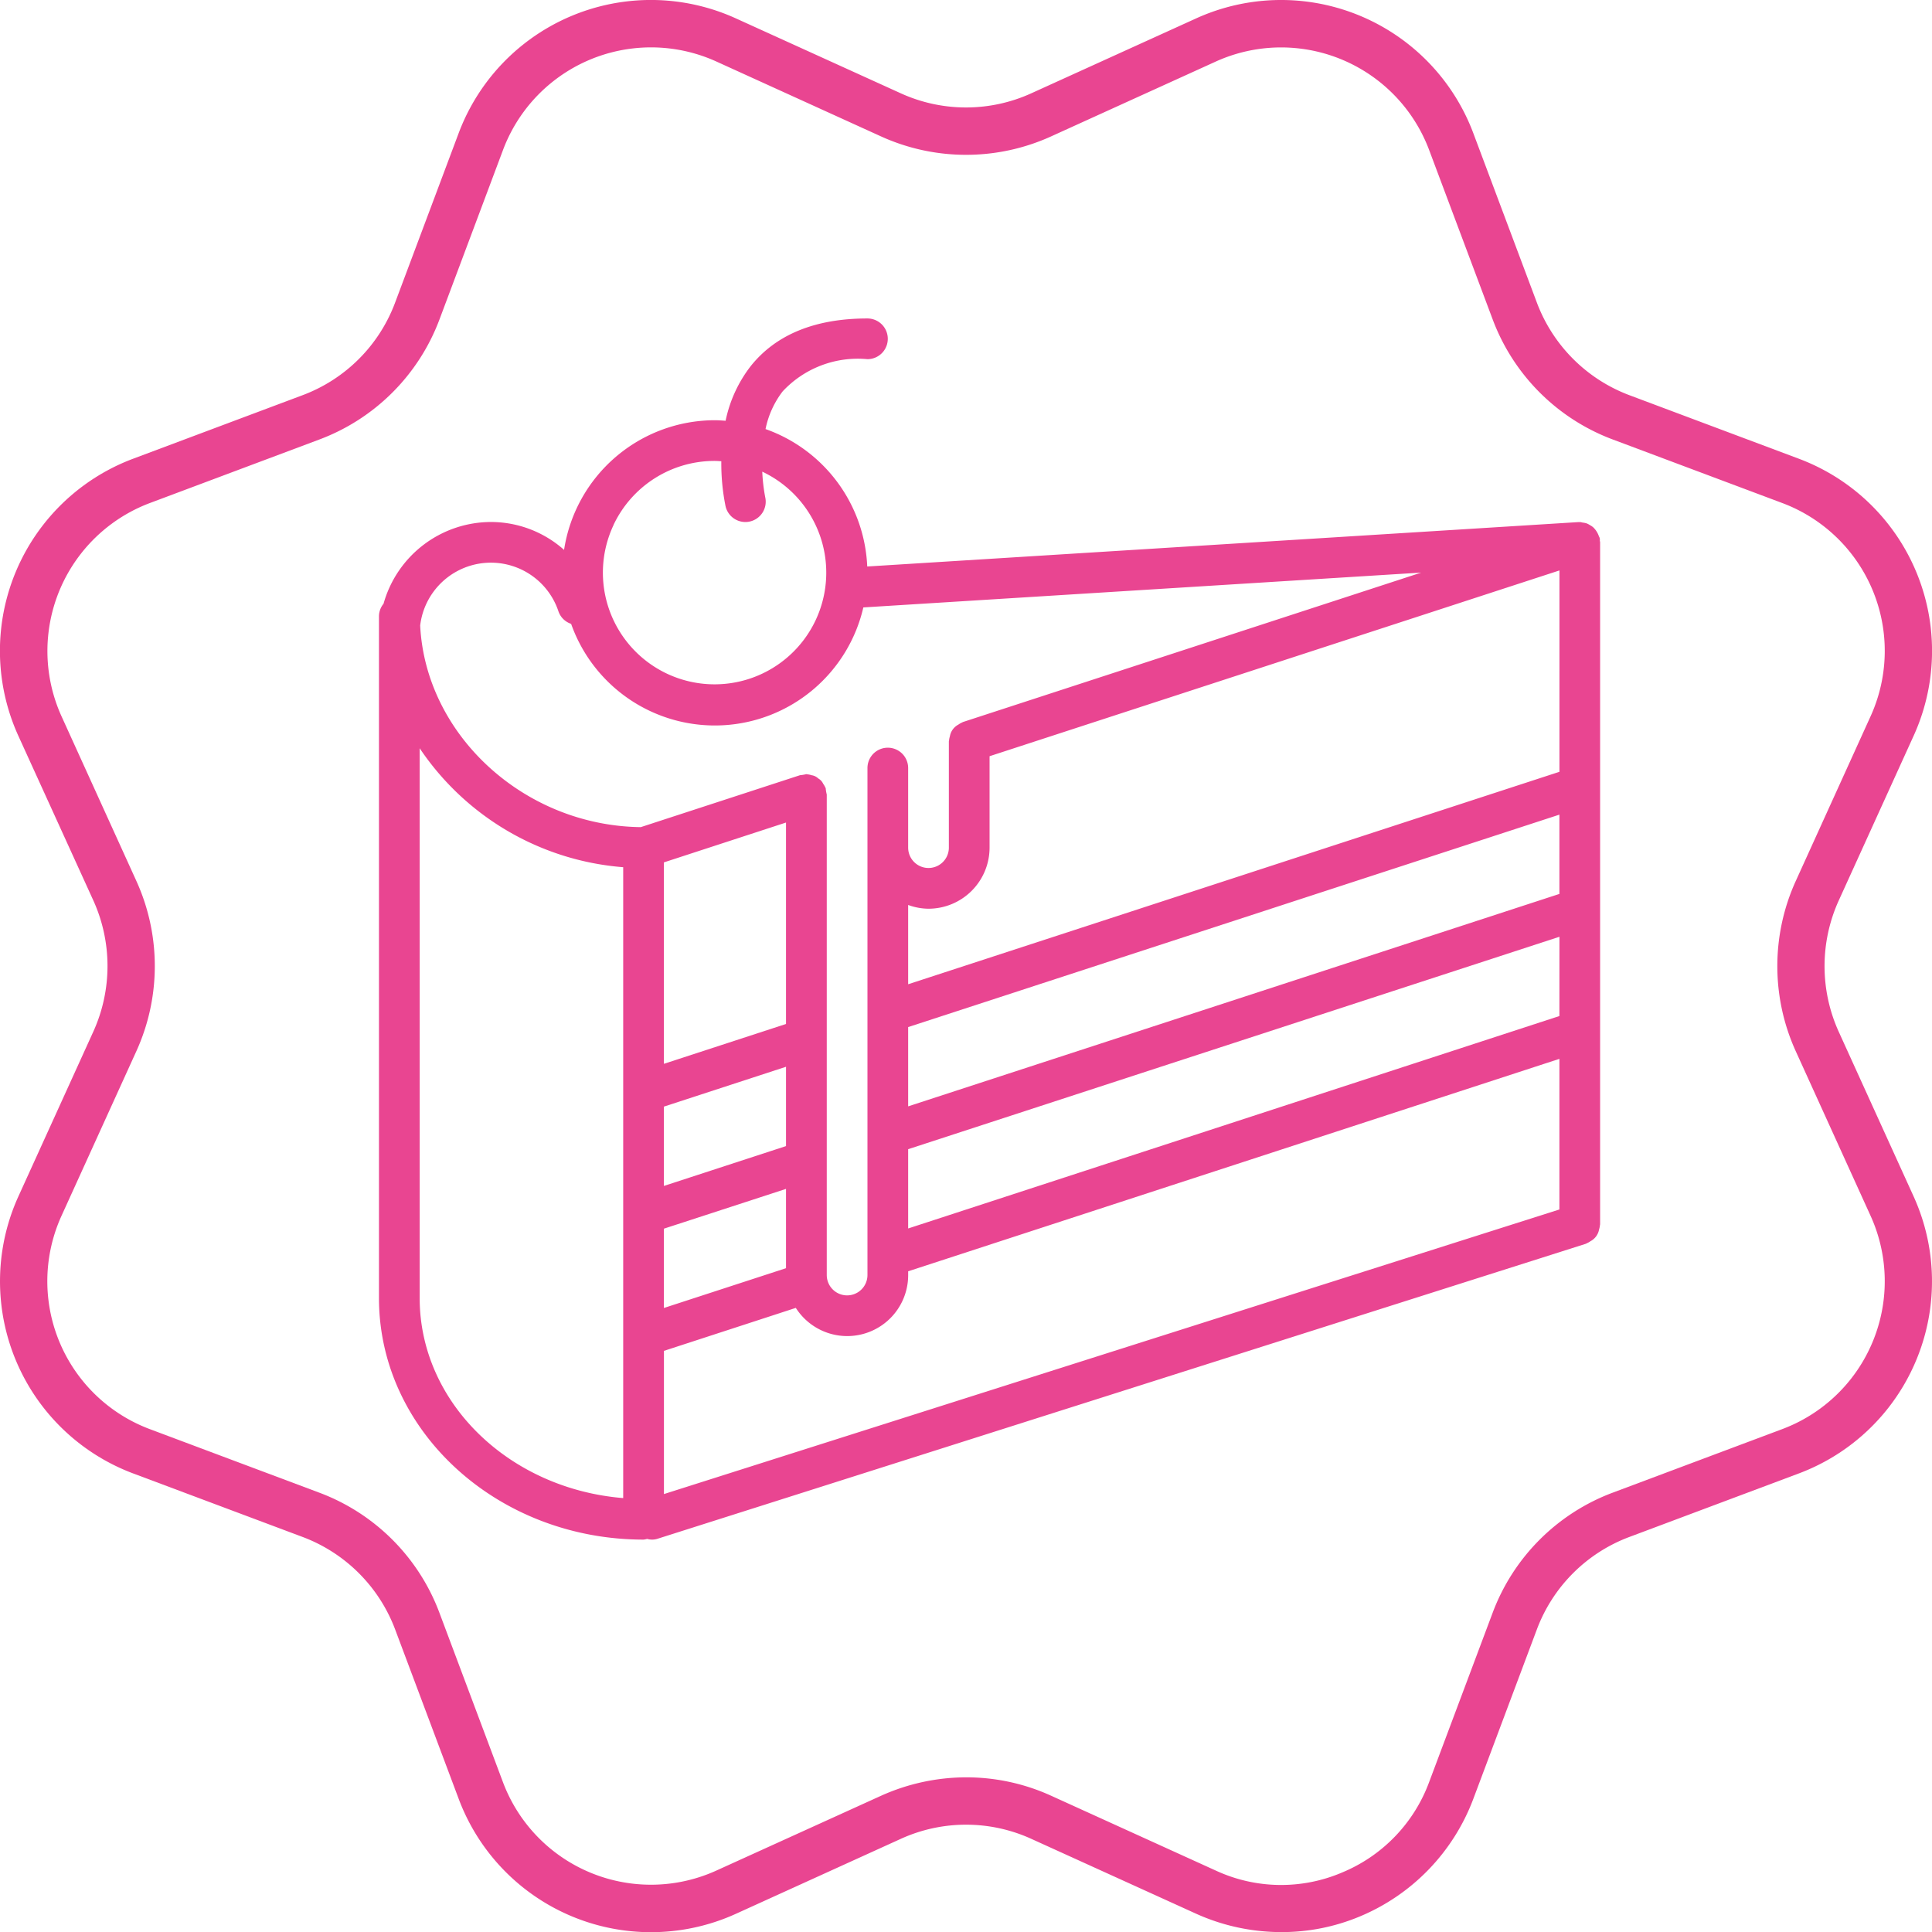
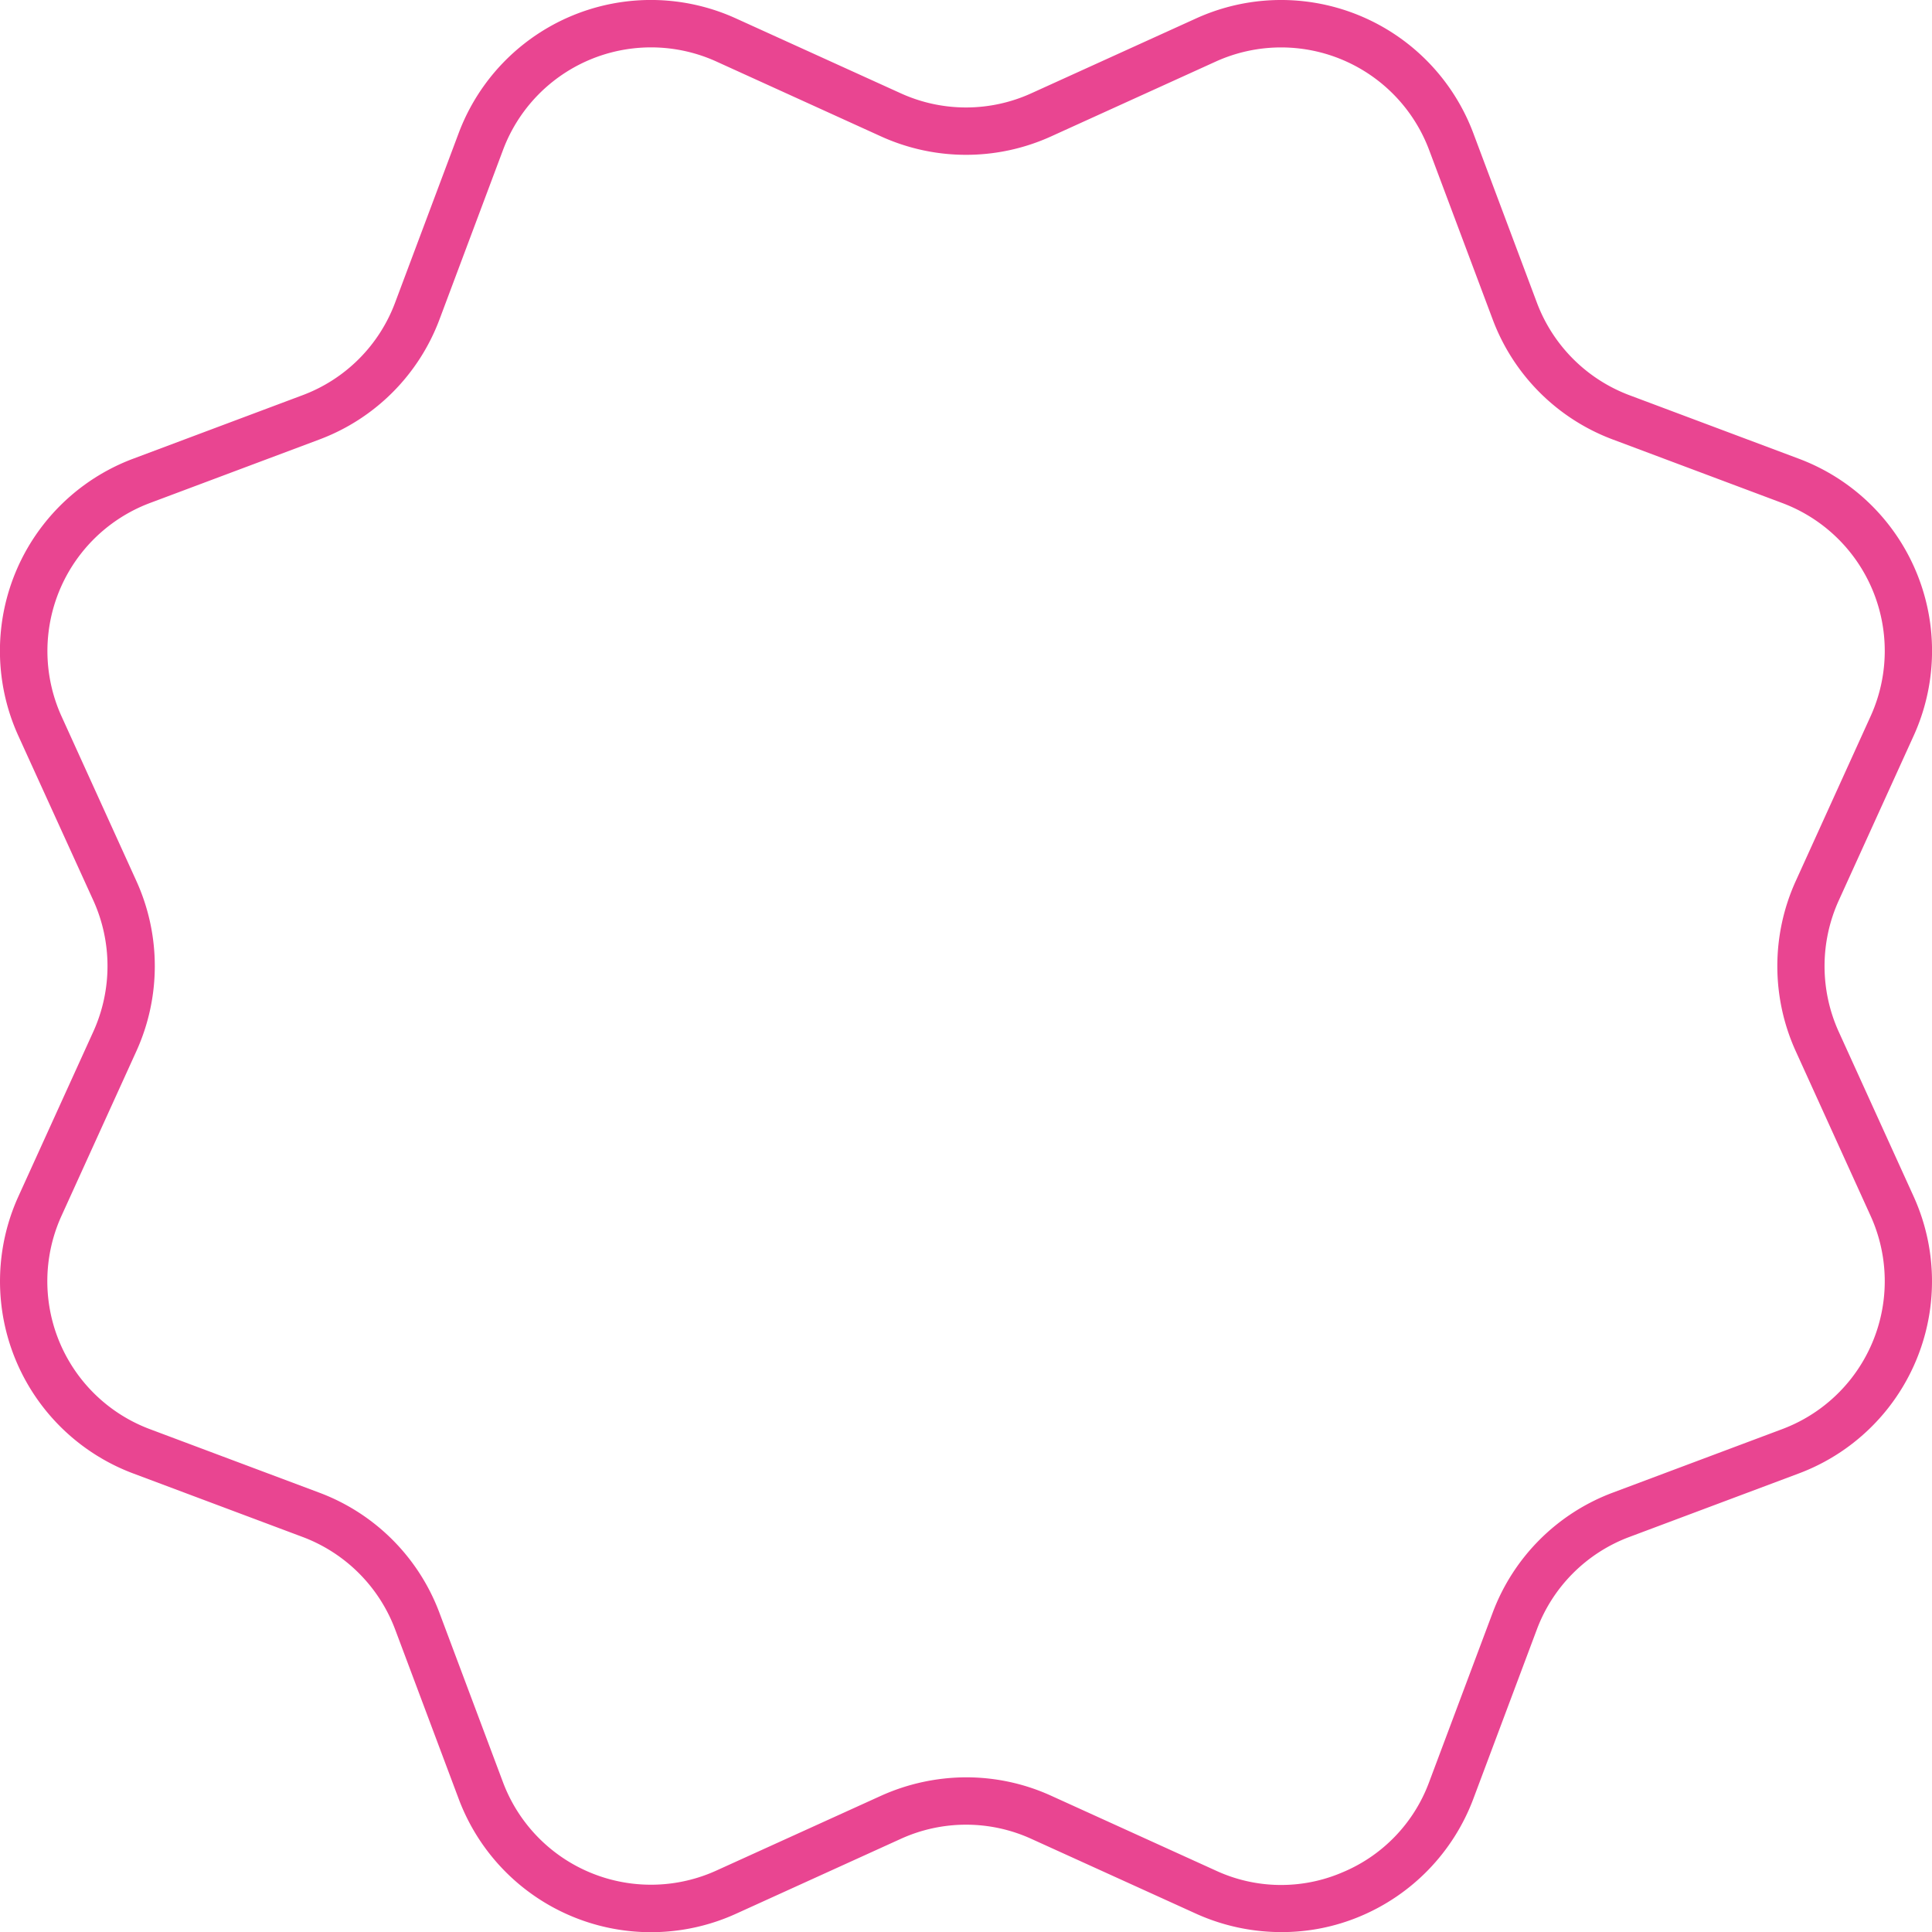
<svg xmlns="http://www.w3.org/2000/svg" width="183.042" height="183.052" viewBox="0 0 183.042 183.052">
  <defs>
    <style>.a{fill:#e94591;}</style>
  </defs>
  <g transform="translate(-4.526 -4.526)">
    <path class="a" d="M144.107,174.967l6.025-16.065a14.949,14.949,0,0,1,8.744-8.753l16.076-6.026a19.441,19.441,0,0,0,10.87-26.255l-7.1-15.614a15.041,15.041,0,0,1,0-12.387l7.105-15.625a19.44,19.44,0,0,0-10.871-26.254l-16.072-6.026a15,15,0,0,1-8.747-8.754l-6.026-16.065A19.451,19.451,0,0,0,117.862,6.264l-15.625,7.1a14.92,14.92,0,0,1-12.374,0l-15.628-7.1A19.452,19.452,0,0,0,47.98,17.143L41.955,33.208a14.946,14.946,0,0,1-8.744,8.753L17.135,47.988A19.442,19.442,0,0,0,6.265,74.243l7.112,15.613a15.045,15.045,0,0,1,0,12.387L6.272,117.869a19.441,19.441,0,0,0,10.871,26.254l16.072,6.025a14.991,14.991,0,0,1,8.747,8.754l6.026,16.065a19.452,19.452,0,0,0,26.257,10.878l15.62-7.1a14.915,14.915,0,0,1,12.375,0l15.628,7.1a19.629,19.629,0,0,0,8.05,1.732,19.133,19.133,0,0,0,7.421-1.473A19.5,19.5,0,0,0,144.107,174.967Zm-12.468,6.981a14.711,14.711,0,0,1-11.913-.194l-15.621-7.1a19.4,19.4,0,0,0-8.05-1.74A19.736,19.736,0,0,0,88,174.66l-15.619,7.094a14.979,14.979,0,0,1-20.2-8.372l-6.025-16.063a19.413,19.413,0,0,0-11.372-11.372l-16.073-6.026a14.964,14.964,0,0,1-8.363-20.194L17.453,104.1a19.485,19.485,0,0,0,0-16.093l-7.1-15.621a14.98,14.98,0,0,1,8.369-20.2l16.074-6.026A19.418,19.418,0,0,0,46.163,34.792l6.026-16.073a14.975,14.975,0,0,1,20.193-8.371l15.624,7.106a19.473,19.473,0,0,0,16.093,0l15.622-7.1a14.979,14.979,0,0,1,20.2,8.372l6.025,16.063a19.412,19.412,0,0,0,11.371,11.372l16.073,6.026a14.963,14.963,0,0,1,8.363,20.194l-7.1,15.631a19.483,19.483,0,0,0,0,16.093l7.1,15.62a14.964,14.964,0,0,1-8.362,20.194l-16.074,6.026a19.413,19.413,0,0,0-11.372,11.372l-6.026,16.065A14.823,14.823,0,0,1,131.639,181.947Z" />
    <g transform="translate(40.433 34.698)">
      <g transform="translate(0 0)">
-         <path class="a" d="M218.841,108.47a.579.579,0,0,0-.082-.405,2.115,2.115,0,0,0-.553-.866,1.917,1.917,0,0,0-.3-.2,1.851,1.851,0,0,0-.3-.158,1.891,1.891,0,0,0-.4-.082,1.822,1.822,0,0,0-.249-.051c-.021,0-.037.011-.058.012s-.041-.009-.063-.008l-67.4,4.208A14.467,14.467,0,0,0,139.8,97.9a8.728,8.728,0,0,1,1.613-3.559,9.725,9.725,0,0,1,8.042-3.064,1.928,1.928,0,0,0,0-3.856c-4.95,0-8.672,1.52-11.059,4.515a12.6,12.6,0,0,0-2.379,5.178c-.34-.024-.678-.052-1.024-.052a14.471,14.471,0,0,0-14.28,12.284,10.434,10.434,0,0,0-6.931-2.642,10.591,10.591,0,0,0-10.173,7.746,1.892,1.892,0,0,0-.433,1.168V180.23c0,12.618,11.245,22.885,25.068,22.885a1.826,1.826,0,0,0,.339-.068,1.66,1.66,0,0,0,1.015-.022l87.927-27.94c.029-.009.049-.032.078-.043a1.844,1.844,0,0,0,.357-.2,1.566,1.566,0,0,0,.813-1.115,1.873,1.873,0,0,0,.08-.395c0-.031.017-.056.017-.087V108.632C218.873,108.574,218.846,108.526,218.841,108.47ZM125.4,106.981A10.581,10.581,0,0,1,135,100.918c.206,0,.408.019.611.031a20.408,20.408,0,0,0,.4,4.257,1.929,1.929,0,0,0,1.877,1.5,1.885,1.885,0,0,0,.433-.049,1.928,1.928,0,0,0,1.448-2.31h0a16.736,16.736,0,0,1-.278-2.412,10.581,10.581,0,1,1-14.086,5.05Zm.915,92.2c-10.8-.878-19.282-9.042-19.282-18.951V128.14a25.64,25.64,0,0,0,19.282,11.27Zm1.665-63.567c-11.066-.136-20.39-8.743-20.9-19.114.024-.171.048-.344.087-.53a6.747,6.747,0,0,1,13.014-.8,1.893,1.893,0,0,0,1.2,1.184,14.442,14.442,0,0,0,27.686-1.556l52.852-3.3L158.5,125.656c-.028.009-.046.031-.073.041a1.863,1.863,0,0,0-.352.2,1.546,1.546,0,0,0-.809,1.114,1.831,1.831,0,0,0-.081.4c0,.028-.016.052-.016.08v10.065a1.928,1.928,0,0,1-3.856,0v-7.54a1.928,1.928,0,0,0-3.856,0v48.032a1.928,1.928,0,1,1-3.856,0V132.522a3.657,3.657,0,0,1-.1-.6c-.009-.027-.03-.045-.04-.071a1.859,1.859,0,0,0-.2-.347,1.109,1.109,0,0,0-.463-.5,1.126,1.126,0,0,0-.626-.307,1.856,1.856,0,0,0-.433-.088c-.026,0-.048-.015-.075-.015a3.867,3.867,0,0,1-.6.1Zm2.191,33.993v-7.515l11.57-3.775v7.515Zm11.57.28V177.4l-11.57,3.77v-7.514Zm-11.57-11.849V138.953l11.57-3.775v19.084Zm84.842,13.8L130.175,198.8V185.233l12.494-4.072a5.775,5.775,0,0,0,10.645-3.113v-.355l61.7-20.126Zm0-18.327-61.7,20.126v-7.511L215.017,146Zm0-11.569-61.7,20.126v-7.511l61.7-20.126Zm0-11.569-61.7,20.126v-7.512a5.718,5.718,0,0,0,1.928.356,5.791,5.791,0,0,0,5.785-5.785v-8.664l53.991-17.6V130.37Z" transform="translate(-103.179 -87.421)" />
-       </g>
+         </g>
    </g>
  </g>
</svg>